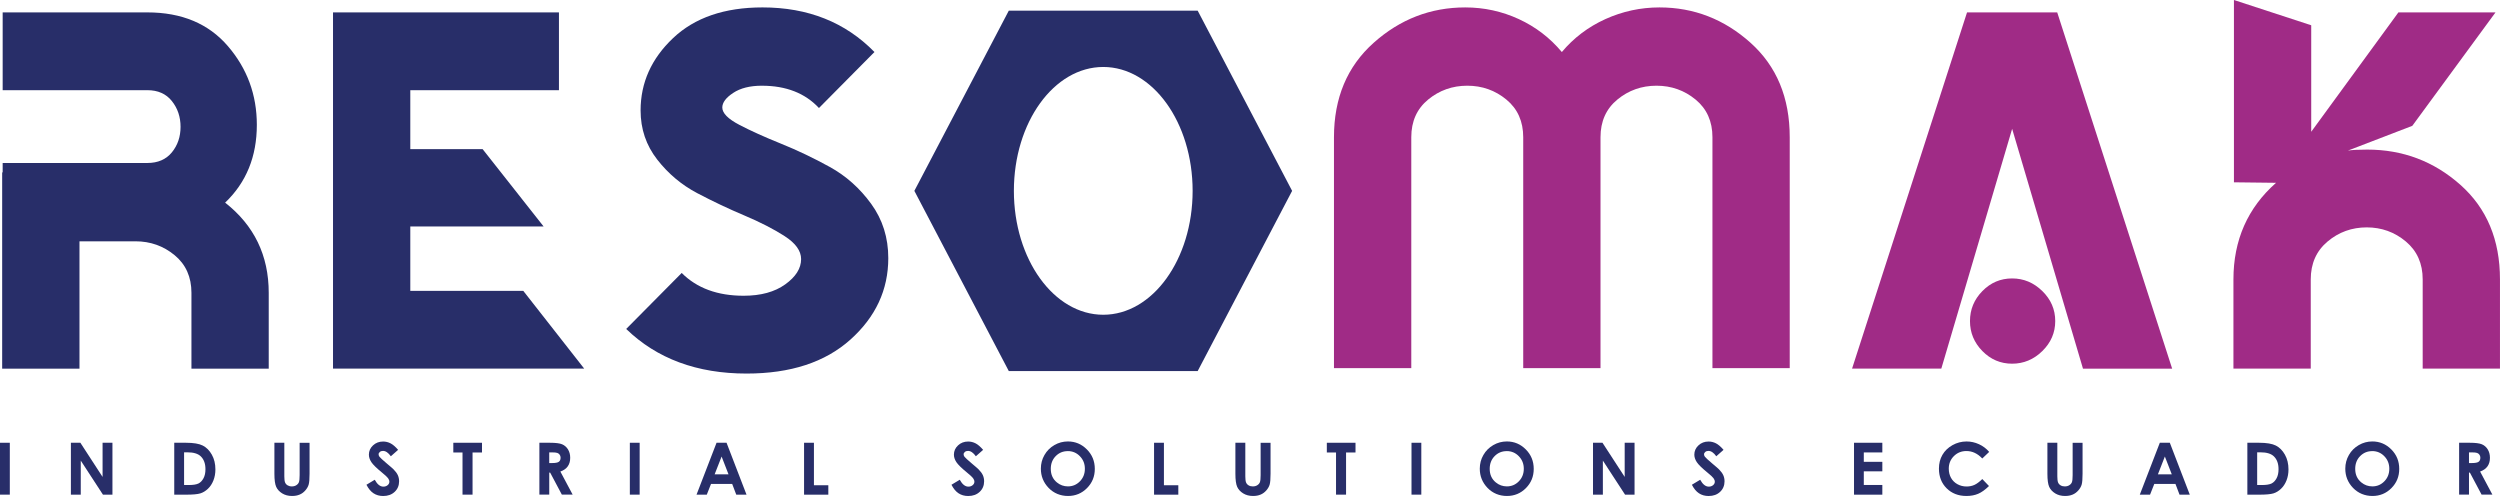
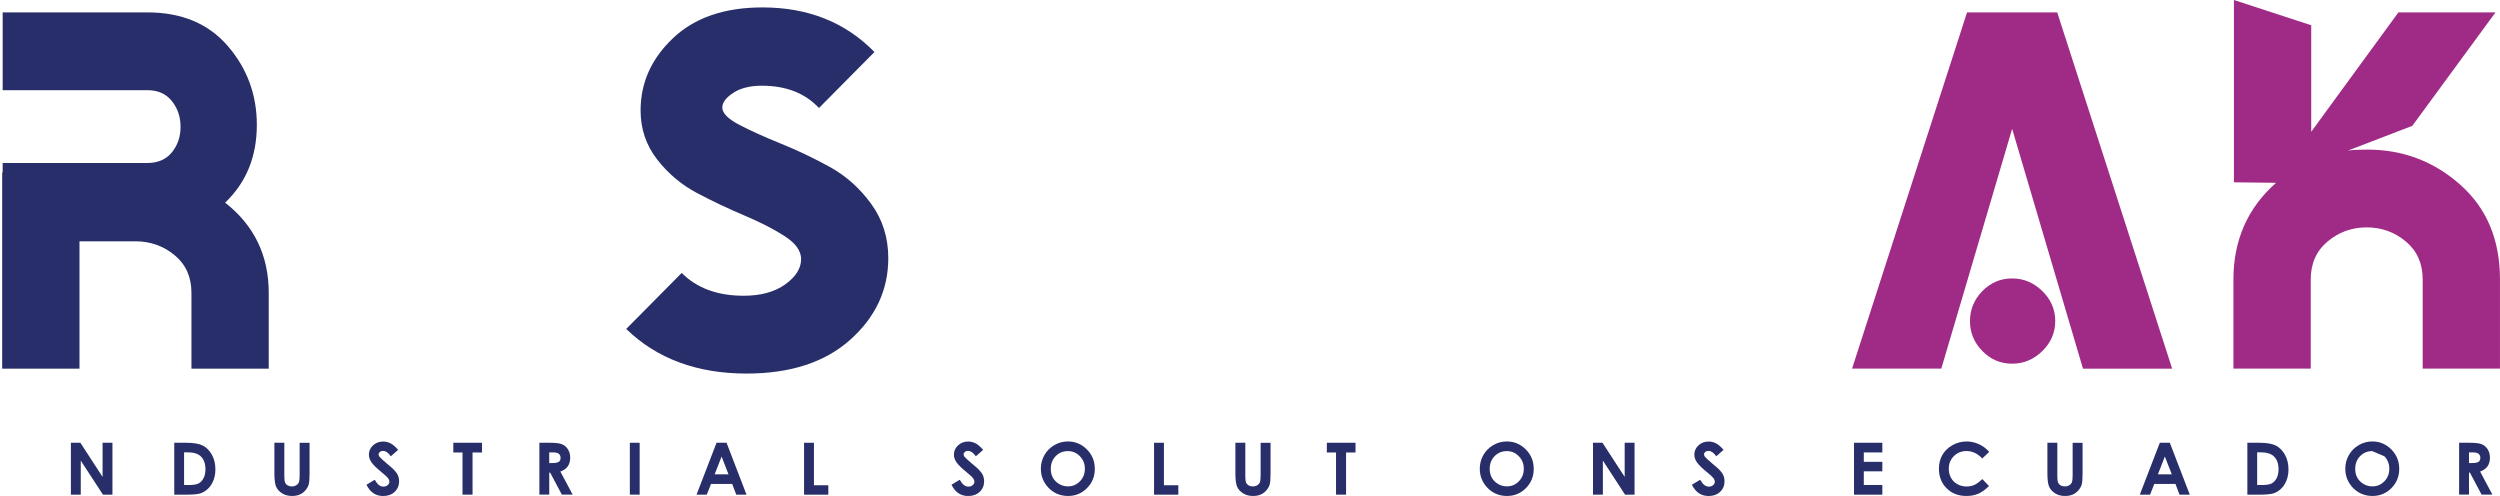
<svg xmlns="http://www.w3.org/2000/svg" id="Capa_1" data-name="Capa 1" viewBox="0 0 899.59 178.47">
  <defs>
    <style> .cls-1 { fill: #282e69; } .cls-2 { fill: #a02b86; } </style>
  </defs>
-   <path class="cls-1" d="M430.97,3.84h-67.97l-33.98,64.84,33.98,64.84h67.97s33.98-64.84,33.98-64.84L430.97,3.84ZM396.99,113.26c-17.76,0-32.16-19.96-32.16-44.58s14.4-44.58,32.16-44.58,32.16,19.96,32.16,44.58-14.4,44.58-32.16,44.58Z" />
  <path class="cls-1" d="M53.02,4.46c12.36,0,22.02,4.04,28.97,12.12,6.95,8.08,10.43,17.53,10.43,28.35,0,11.41-3.81,20.74-11.41,27.99,10.46,8.2,15.69,19.02,15.69,32.45v27.28h-27.81v-27.28c0-5.7-2.02-10.22-6.06-13.55-4.04-3.33-8.74-4.99-14.08-4.99h-20.15v45.82H.78V62.04h.18v-3.39h52.06c3.8,0,6.74-1.28,8.83-3.83,2.08-2.55,3.12-5.62,3.12-9.18s-1.04-6.66-3.12-9.27c-2.08-2.61-5.02-3.92-8.83-3.92H.96V4.46h52.06Z" />
-   <path class="cls-1" d="M210.22,132.64h-90.39V4.46h81.3v27.99h-53.49v21.22h26.03l21.93,27.81h-47.96v23.18h40.65l21.93,27.99Z" />
  <path class="cls-1" d="M274.17,30.84c-4.28,0-7.73.86-10.34,2.59-2.62,1.72-3.92,3.48-3.92,5.26,0,2.02,2.05,4.1,6.15,6.24,4.1,2.14,9.09,4.4,14.98,6.77,5.88,2.38,11.74,5.17,17.56,8.38,5.82,3.21,10.79,7.64,14.89,13.28,4.1,5.65,6.15,12.15,6.15,19.52,0,11.41-4.55,21.19-13.64,29.33-9.09,8.14-21.54,12.21-37.35,12.21-17.83,0-32.27-5.35-43.32-16.05l19.97-20.15c5.47,5.47,12.89,8.2,22.29,8.2,6.18,0,11.17-1.36,14.98-4.1,3.8-2.73,5.7-5.76,5.7-9.09,0-2.97-1.99-5.73-5.97-8.29-3.98-2.55-8.8-5.02-14.44-7.4-5.65-2.38-11.29-5.05-16.94-8.02-5.65-2.97-10.46-7.01-14.44-12.12-3.98-5.11-5.97-10.99-5.97-17.65,0-9.98,3.89-18.66,11.68-26.03,7.78-7.37,18.51-11.05,32.18-11.05,16.4,0,29.83,5.35,40.29,16.05l-19.97,20.15c-4.99-5.35-11.83-8.02-20.5-8.02Z" />
  <g>
-     <path class="cls-2" d="M480.01,132.47V49.38c0-14.14,4.75-25.46,14.26-33.96,9.51-8.5,20.5-12.75,32.98-12.75,6.77,0,13.19,1.4,19.25,4.19,6.06,2.79,11.23,6.75,15.51,11.86,4.28-5.11,9.51-9.06,15.69-11.86,6.18-2.79,12.66-4.19,19.43-4.19,12.36,0,23.27,4.22,32.71,12.66,9.45,8.44,14.17,19.79,14.17,34.05v83.08h-27.81V49.38c0-5.7-2.02-10.22-6.06-13.55-4.04-3.33-8.74-4.99-14.08-4.99s-10.05,1.67-14.08,4.99c-4.04,3.33-6.06,7.84-6.06,13.55v83.08h-27.81V49.38c0-5.7-2.02-10.22-6.06-13.55-4.04-3.33-8.74-4.99-14.08-4.99s-10.04,1.67-14.08,4.99c-4.04,3.33-6.06,7.84-6.06,13.55v83.08h-27.81Z" />
    <path class="cls-2" d="M698.53,132.64h-32.09L707.81,4.46h32.45l41.36,128.19h-32.09l-25.49-86.29-25.49,86.29ZM713.33,104.74c2.97-3.03,6.54-4.55,10.7-4.55s7.78,1.52,10.88,4.55c3.09,3.03,4.64,6.63,4.64,10.79s-1.55,7.76-4.64,10.79c-3.09,3.03-6.72,4.55-10.88,4.55s-7.73-1.52-10.7-4.55c-2.97-3.03-4.46-6.62-4.46-10.79s1.49-7.75,4.46-10.79Z" />
    <path class="cls-2" d="M803.67,132.64v-32.09c0-14.14,5.11-25.73,15.33-34.77l-15.15-.18V0l27.81,9.09v38.33l31.38-42.97h34.94l-29.95,40.83-23.18,8.91c1.43-.24,3.74-.36,6.95-.36,12.84,0,24.01,4.22,33.52,12.66,9.51,8.44,14.26,19.79,14.26,34.05v32.09h-27.81v-32.09c0-5.71-2.02-10.25-6.06-13.64-4.04-3.39-8.74-5.08-14.08-5.08s-10.05,1.69-14.08,5.08c-4.04,3.39-6.06,7.93-6.06,13.64v32.09h-27.81Z" />
  </g>
  <g>
-     <path class="cls-1" d="M0,159.32h3.53v18.67H0v-18.67Z" />
    <path class="cls-1" d="M25.51,159.32h3.41l7.99,12.29v-12.29h3.55v18.67h-3.42l-7.98-12.25v12.25h-3.55v-18.67Z" />
    <path class="cls-1" d="M62.71,159.32h4.21c2.71,0,4.73.34,6.05,1.01,1.32.67,2.41,1.77,3.26,3.28.85,1.51,1.28,3.28,1.28,5.31,0,1.44-.24,2.76-.72,3.97-.48,1.21-1.14,2.21-1.98,3s-1.75,1.35-2.73,1.65c-.98.3-2.68.46-5.1.46h-4.28v-18.67ZM66.24,162.75v11.78h1.65c1.62,0,2.8-.19,3.54-.56.73-.37,1.33-1,1.8-1.88.47-.88.7-1.96.7-3.25,0-1.98-.55-3.52-1.66-4.61-1-.98-2.6-1.47-4.81-1.47h-1.21Z" />
    <path class="cls-1" d="M98.74,159.32h3.57v12.08c0,1.04.09,1.78.27,2.21.18.43.48.78.9,1.03s.92.39,1.52.39c.63,0,1.17-.14,1.62-.43.45-.29.77-.65.94-1.1.17-.44.26-1.29.26-2.54v-11.63h3.57v11.13c0,1.88-.11,3.18-.32,3.91-.21.73-.62,1.43-1.21,2.11s-1.28,1.18-2.06,1.5c-.78.33-1.68.49-2.72.49-1.35,0-2.53-.31-3.54-.93-1-.62-1.72-1.4-2.15-2.34-.43-.94-.65-2.52-.65-4.74v-11.13Z" />
    <path class="cls-1" d="M143.27,161.86l-2.63,2.32c-.92-1.29-1.87-1.93-2.82-1.93-.47,0-.85.12-1.14.38-.3.25-.45.53-.45.84s.11.61.32.89c.29.37,1.16,1.17,2.61,2.4,1.36,1.13,2.18,1.85,2.47,2.15.72.73,1.23,1.42,1.53,2.09.3.67.45,1.39.45,2.18,0,1.53-.53,2.8-1.59,3.8-1.06,1-2.44,1.5-4.14,1.5-1.33,0-2.49-.33-3.48-.98-.99-.65-1.83-1.68-2.54-3.07l2.99-1.8c.9,1.65,1.93,2.48,3.1,2.48.61,0,1.12-.18,1.54-.53.42-.36.62-.77.62-1.23,0-.42-.16-.85-.47-1.27-.31-.42-1-1.07-2.07-1.94-2.04-1.66-3.35-2.94-3.94-3.84-.59-.9-.89-1.8-.89-2.7,0-1.29.49-2.41,1.48-3.33.99-.93,2.21-1.39,3.65-1.39.93,0,1.82.22,2.66.65.84.43,1.76,1.22,2.74,2.36Z" />
    <path class="cls-1" d="M163.12,159.32h10.32v3.5h-3.4v15.17h-3.61v-15.17h-3.31v-3.5Z" />
    <path class="cls-1" d="M194.09,159.32h3.77c2.06,0,3.53.18,4.41.55.87.37,1.58.98,2.11,1.83.53.85.8,1.87.8,3.03,0,1.23-.29,2.25-.88,3.08-.59.83-1.47,1.45-2.66,1.87l4.42,8.3h-3.89l-4.2-7.91h-.33v7.91h-3.55v-18.67ZM197.64,166.62h1.11c1.13,0,1.91-.15,2.33-.45.43-.3.64-.79.64-1.48,0-.41-.11-.76-.32-1.06-.21-.3-.49-.52-.85-.65-.35-.13-1-.2-1.95-.2h-.97v3.83Z" />
    <path class="cls-1" d="M226.64,159.32h3.53v18.67h-3.53v-18.67Z" />
    <path class="cls-1" d="M257.83,159.32h3.61l7.18,18.67h-3.69l-1.46-3.85h-7.62l-1.52,3.85h-3.69l7.2-18.67ZM259.66,164.28l-2.51,6.41h5l-2.49-6.41Z" />
    <path class="cls-1" d="M289.33,159.32h3.55v15.29h5.18v3.39h-8.73v-18.67Z" />
    <path class="cls-1" d="M353.78,161.86l-2.63,2.32c-.92-1.29-1.87-1.93-2.82-1.93-.47,0-.85.12-1.14.38-.3.25-.45.53-.45.84s.11.61.32.89c.29.37,1.16,1.17,2.61,2.4,1.36,1.13,2.18,1.85,2.47,2.15.72.73,1.23,1.42,1.53,2.09.3.67.45,1.39.45,2.18,0,1.53-.53,2.8-1.59,3.8-1.06,1-2.44,1.5-4.14,1.5-1.33,0-2.49-.33-3.48-.98-.99-.65-1.83-1.68-2.54-3.07l2.99-1.8c.9,1.65,1.93,2.48,3.1,2.48.61,0,1.12-.18,1.54-.53s.62-.77.62-1.23c0-.42-.16-.85-.47-1.27s-1-1.07-2.07-1.94c-2.04-1.66-3.35-2.94-3.94-3.84-.59-.9-.89-1.8-.89-2.7,0-1.29.49-2.41,1.48-3.33.99-.93,2.21-1.39,3.65-1.39.93,0,1.82.22,2.66.65s1.76,1.22,2.74,2.36Z" />
    <path class="cls-1" d="M384.28,158.85c2.64,0,4.92.96,6.82,2.87,1.9,1.91,2.85,4.24,2.85,7s-.94,5.03-2.81,6.92c-1.88,1.89-4.15,2.83-6.83,2.83s-5.13-.97-6.99-2.91-2.78-4.24-2.78-6.91c0-1.79.43-3.43,1.3-4.93.86-1.5,2.05-2.69,3.56-3.56,1.51-.88,3.14-1.31,4.88-1.31ZM384.24,162.33c-1.73,0-3.18.6-4.36,1.8s-1.77,2.73-1.77,4.58c0,2.07.74,3.7,2.22,4.9,1.15.94,2.47,1.41,3.96,1.41,1.69,0,3.12-.61,4.31-1.83s1.78-2.72,1.78-4.51-.6-3.28-1.79-4.51c-1.19-1.23-2.65-1.85-4.36-1.85Z" />
    <path class="cls-1" d="M415.27,159.32h3.55v15.29h5.18v3.39h-8.73v-18.67Z" />
    <path class="cls-1" d="M444.54,159.32h3.57v12.08c0,1.04.09,1.78.27,2.21.18.43.48.78.9,1.03.42.26.92.39,1.52.39.63,0,1.17-.14,1.62-.43.45-.29.77-.65.94-1.1.17-.44.26-1.29.26-2.54v-11.63h3.57v11.13c0,1.88-.11,3.18-.32,3.91s-.62,1.43-1.21,2.11c-.6.68-1.29,1.18-2.06,1.5-.78.33-1.68.49-2.72.49-1.35,0-2.53-.31-3.54-.93-1-.62-1.72-1.4-2.15-2.34-.43-.94-.65-2.52-.65-4.74v-11.13Z" />
    <path class="cls-1" d="M477.44,159.32h10.32v3.5h-3.4v15.17h-3.61v-15.17h-3.31v-3.5Z" />
-     <path class="cls-1" d="M507.91,159.32h3.53v18.67h-3.53v-18.67Z" />
    <path class="cls-1" d="M542.22,158.85c2.64,0,4.92.96,6.82,2.87,1.9,1.91,2.85,4.24,2.85,7s-.94,5.03-2.81,6.92c-1.88,1.89-4.15,2.83-6.83,2.83s-5.13-.97-6.99-2.91-2.78-4.24-2.78-6.91c0-1.79.43-3.43,1.3-4.93.86-1.5,2.05-2.69,3.56-3.56,1.51-.88,3.14-1.31,4.88-1.31ZM542.18,162.33c-1.73,0-3.18.6-4.36,1.8s-1.77,2.73-1.77,4.58c0,2.07.74,3.7,2.22,4.9,1.15.94,2.47,1.41,3.96,1.41,1.69,0,3.12-.61,4.31-1.83s1.78-2.72,1.78-4.51-.6-3.28-1.79-4.51c-1.19-1.23-2.65-1.85-4.36-1.85Z" />
    <path class="cls-1" d="M573.22,159.32h3.41l7.99,12.29v-12.29h3.55v18.67h-3.42l-7.98-12.25v12.25h-3.55v-18.67Z" />
    <path class="cls-1" d="M620.21,161.86l-2.63,2.32c-.92-1.29-1.87-1.93-2.82-1.93-.47,0-.85.12-1.14.38-.3.25-.45.53-.45.84s.11.61.32.89c.29.37,1.16,1.17,2.61,2.4,1.36,1.13,2.18,1.85,2.47,2.15.72.73,1.23,1.42,1.53,2.09.3.67.45,1.39.45,2.18,0,1.53-.53,2.8-1.59,3.8-1.06,1-2.44,1.5-4.14,1.5-1.33,0-2.49-.33-3.48-.98-.99-.65-1.83-1.68-2.54-3.07l2.99-1.8c.9,1.65,1.93,2.48,3.1,2.48.61,0,1.12-.18,1.54-.53s.62-.77.62-1.23c0-.42-.16-.85-.47-1.27s-1-1.07-2.07-1.94c-2.04-1.66-3.35-2.94-3.94-3.84-.59-.9-.89-1.8-.89-2.7,0-1.29.49-2.41,1.48-3.33.99-.93,2.21-1.39,3.65-1.39.93,0,1.82.22,2.66.65s1.76,1.22,2.74,2.36Z" />
    <path class="cls-1" d="M667.14,159.32h10.19v3.48h-6.67v3.38h6.67v3.42h-6.67v4.91h6.67v3.49h-10.19v-18.67Z" />
    <path class="cls-1" d="M715.78,162.61l-2.49,2.37c-1.69-1.79-3.59-2.68-5.71-2.68-1.78,0-3.29.61-4.51,1.83s-1.83,2.72-1.83,4.51c0,1.25.27,2.35.81,3.32s1.31,1.72,2.3,2.27,2.09.83,3.3.83c1.03,0,1.97-.19,2.83-.58.85-.39,1.79-1.09,2.82-2.1l2.41,2.51c-1.38,1.35-2.68,2.28-3.91,2.8s-2.63.78-4.2.78c-2.9,0-5.28-.92-7.13-2.76-1.85-1.84-2.77-4.2-2.77-7.08,0-1.86.42-3.52,1.26-4.96.84-1.45,2.05-2.61,3.62-3.49,1.57-.88,3.26-1.32,5.07-1.32,1.54,0,3.02.33,4.45.98,1.43.65,2.66,1.58,3.69,2.78Z" />
    <path class="cls-1" d="M736.73,159.32h3.57v12.08c0,1.04.09,1.78.27,2.21.18.43.48.78.9,1.03.42.26.92.39,1.52.39.63,0,1.17-.14,1.62-.43.45-.29.77-.65.94-1.1.17-.44.26-1.29.26-2.54v-11.63h3.57v11.13c0,1.88-.11,3.18-.32,3.91s-.62,1.43-1.21,2.11c-.6.68-1.29,1.18-2.06,1.5-.78.33-1.68.49-2.72.49-1.35,0-2.53-.31-3.54-.93-1-.62-1.72-1.4-2.15-2.34-.43-.94-.65-2.52-.65-4.74v-11.13Z" />
    <path class="cls-1" d="M777.17,159.32h3.61l7.18,18.67h-3.69l-1.46-3.85h-7.62l-1.52,3.85h-3.69l7.2-18.67ZM778.99,164.28l-2.5,6.41h5l-2.49-6.41Z" />
    <path class="cls-1" d="M808.68,159.32h4.21c2.71,0,4.73.34,6.05,1.01,1.32.67,2.41,1.77,3.26,3.28s1.28,3.28,1.28,5.31c0,1.44-.24,2.76-.72,3.97-.48,1.21-1.14,2.21-1.98,3-.84.8-1.75,1.35-2.73,1.65-.98.3-2.68.46-5.1.46h-4.27v-18.67ZM812.21,162.75v11.78h1.65c1.62,0,2.8-.19,3.54-.56.73-.37,1.33-1,1.8-1.88.47-.88.7-1.96.7-3.25,0-1.98-.55-3.52-1.66-4.61-1-.98-2.6-1.47-4.81-1.47h-1.21Z" />
-     <path class="cls-1" d="M853.66,158.85c2.64,0,4.92.96,6.82,2.87,1.9,1.91,2.85,4.24,2.85,7s-.94,5.03-2.81,6.92c-1.88,1.89-4.15,2.83-6.83,2.83s-5.13-.97-6.99-2.91-2.78-4.24-2.78-6.91c0-1.79.43-3.43,1.3-4.93.86-1.5,2.05-2.69,3.56-3.56,1.51-.88,3.14-1.31,4.88-1.31ZM853.62,162.33c-1.73,0-3.18.6-4.36,1.8s-1.77,2.73-1.77,4.58c0,2.07.74,3.7,2.22,4.9,1.15.94,2.47,1.41,3.96,1.41,1.69,0,3.12-.61,4.31-1.83s1.78-2.72,1.78-4.51-.6-3.28-1.79-4.51c-1.19-1.23-2.65-1.85-4.36-1.85Z" />
+     <path class="cls-1" d="M853.66,158.85c2.64,0,4.92.96,6.82,2.87,1.9,1.91,2.85,4.24,2.85,7s-.94,5.03-2.81,6.92c-1.88,1.89-4.15,2.83-6.83,2.83s-5.13-.97-6.99-2.91-2.78-4.24-2.78-6.91c0-1.79.43-3.43,1.3-4.93.86-1.5,2.05-2.69,3.56-3.56,1.51-.88,3.14-1.31,4.88-1.31ZM853.62,162.33c-1.73,0-3.18.6-4.36,1.8s-1.77,2.73-1.77,4.58c0,2.07.74,3.7,2.22,4.9,1.15.94,2.47,1.41,3.96,1.41,1.69,0,3.12-.61,4.31-1.83s1.78-2.72,1.78-4.51-.6-3.28-1.79-4.51Z" />
    <path class="cls-1" d="M884.88,159.32h3.77c2.06,0,3.53.18,4.41.55.88.37,1.58.98,2.11,1.83.53.85.8,1.87.8,3.03,0,1.23-.29,2.25-.88,3.08-.59.83-1.47,1.45-2.66,1.87l4.42,8.3h-3.89l-4.2-7.91h-.33v7.91h-3.55v-18.67ZM888.44,166.62h1.11c1.13,0,1.91-.15,2.33-.45.43-.3.64-.79.64-1.48,0-.41-.11-.76-.32-1.06-.21-.3-.49-.52-.85-.65-.35-.13-1-.2-1.95-.2h-.97v3.83Z" />
  </g>
</svg>